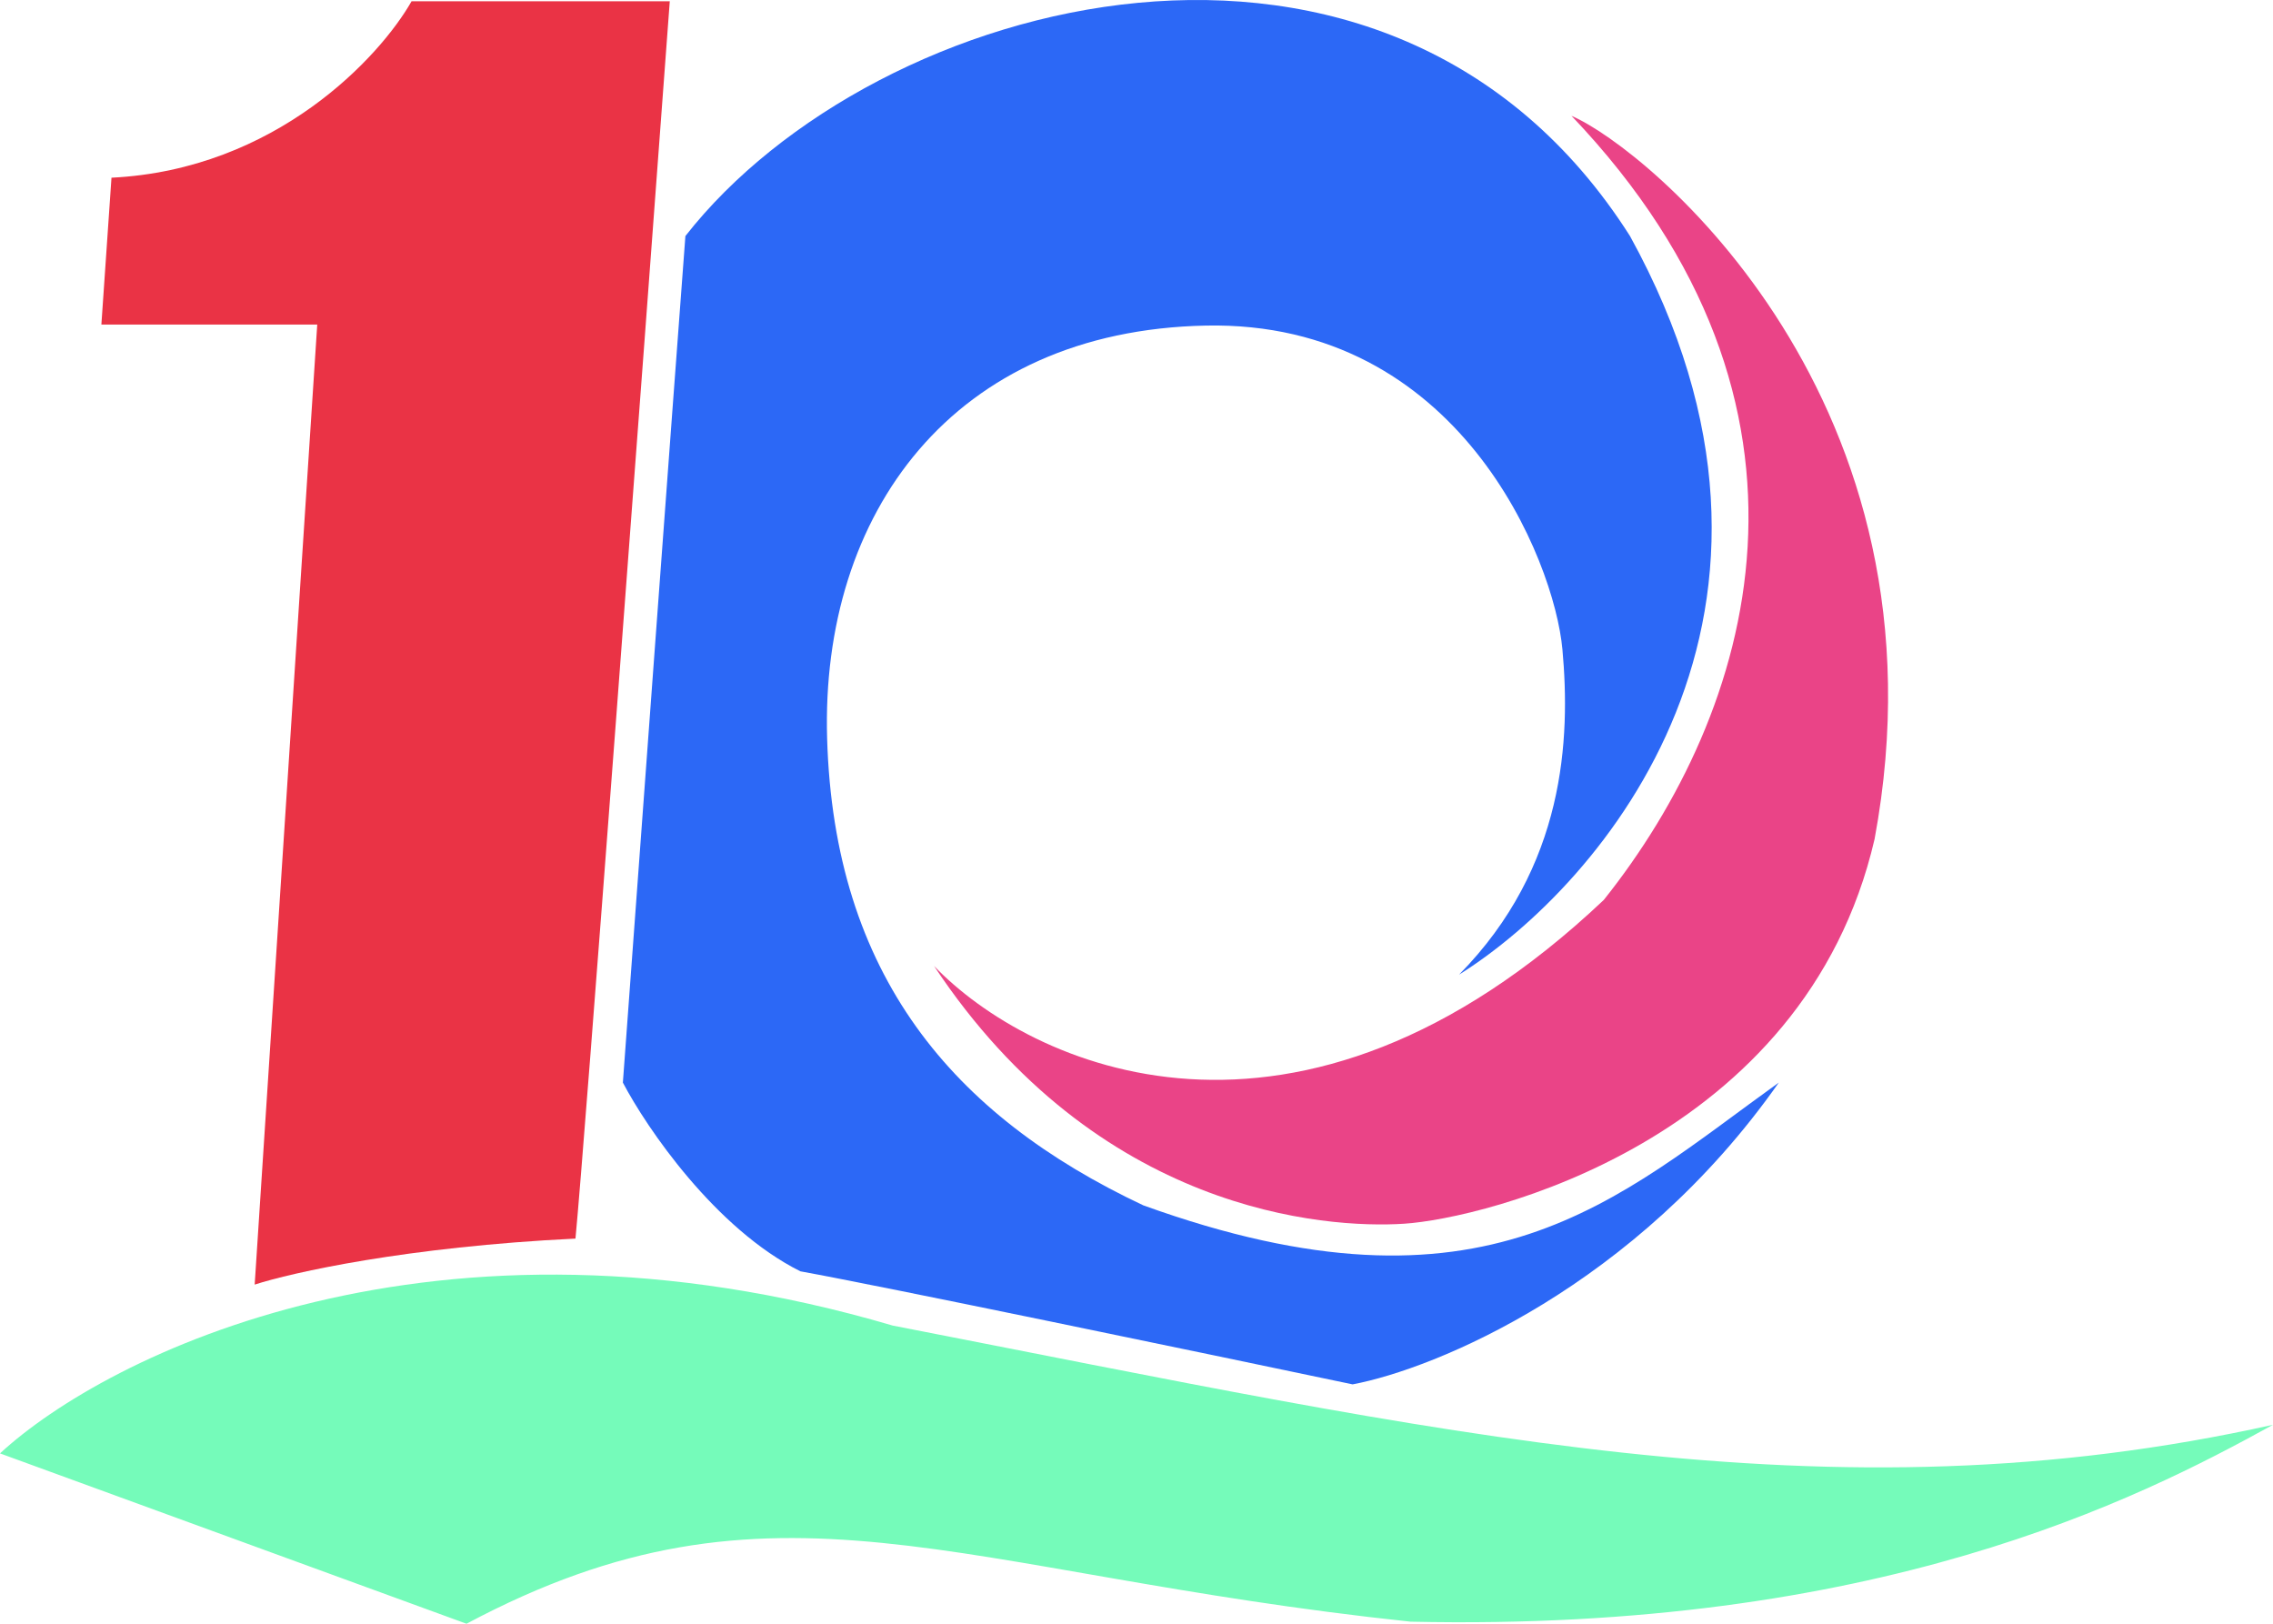
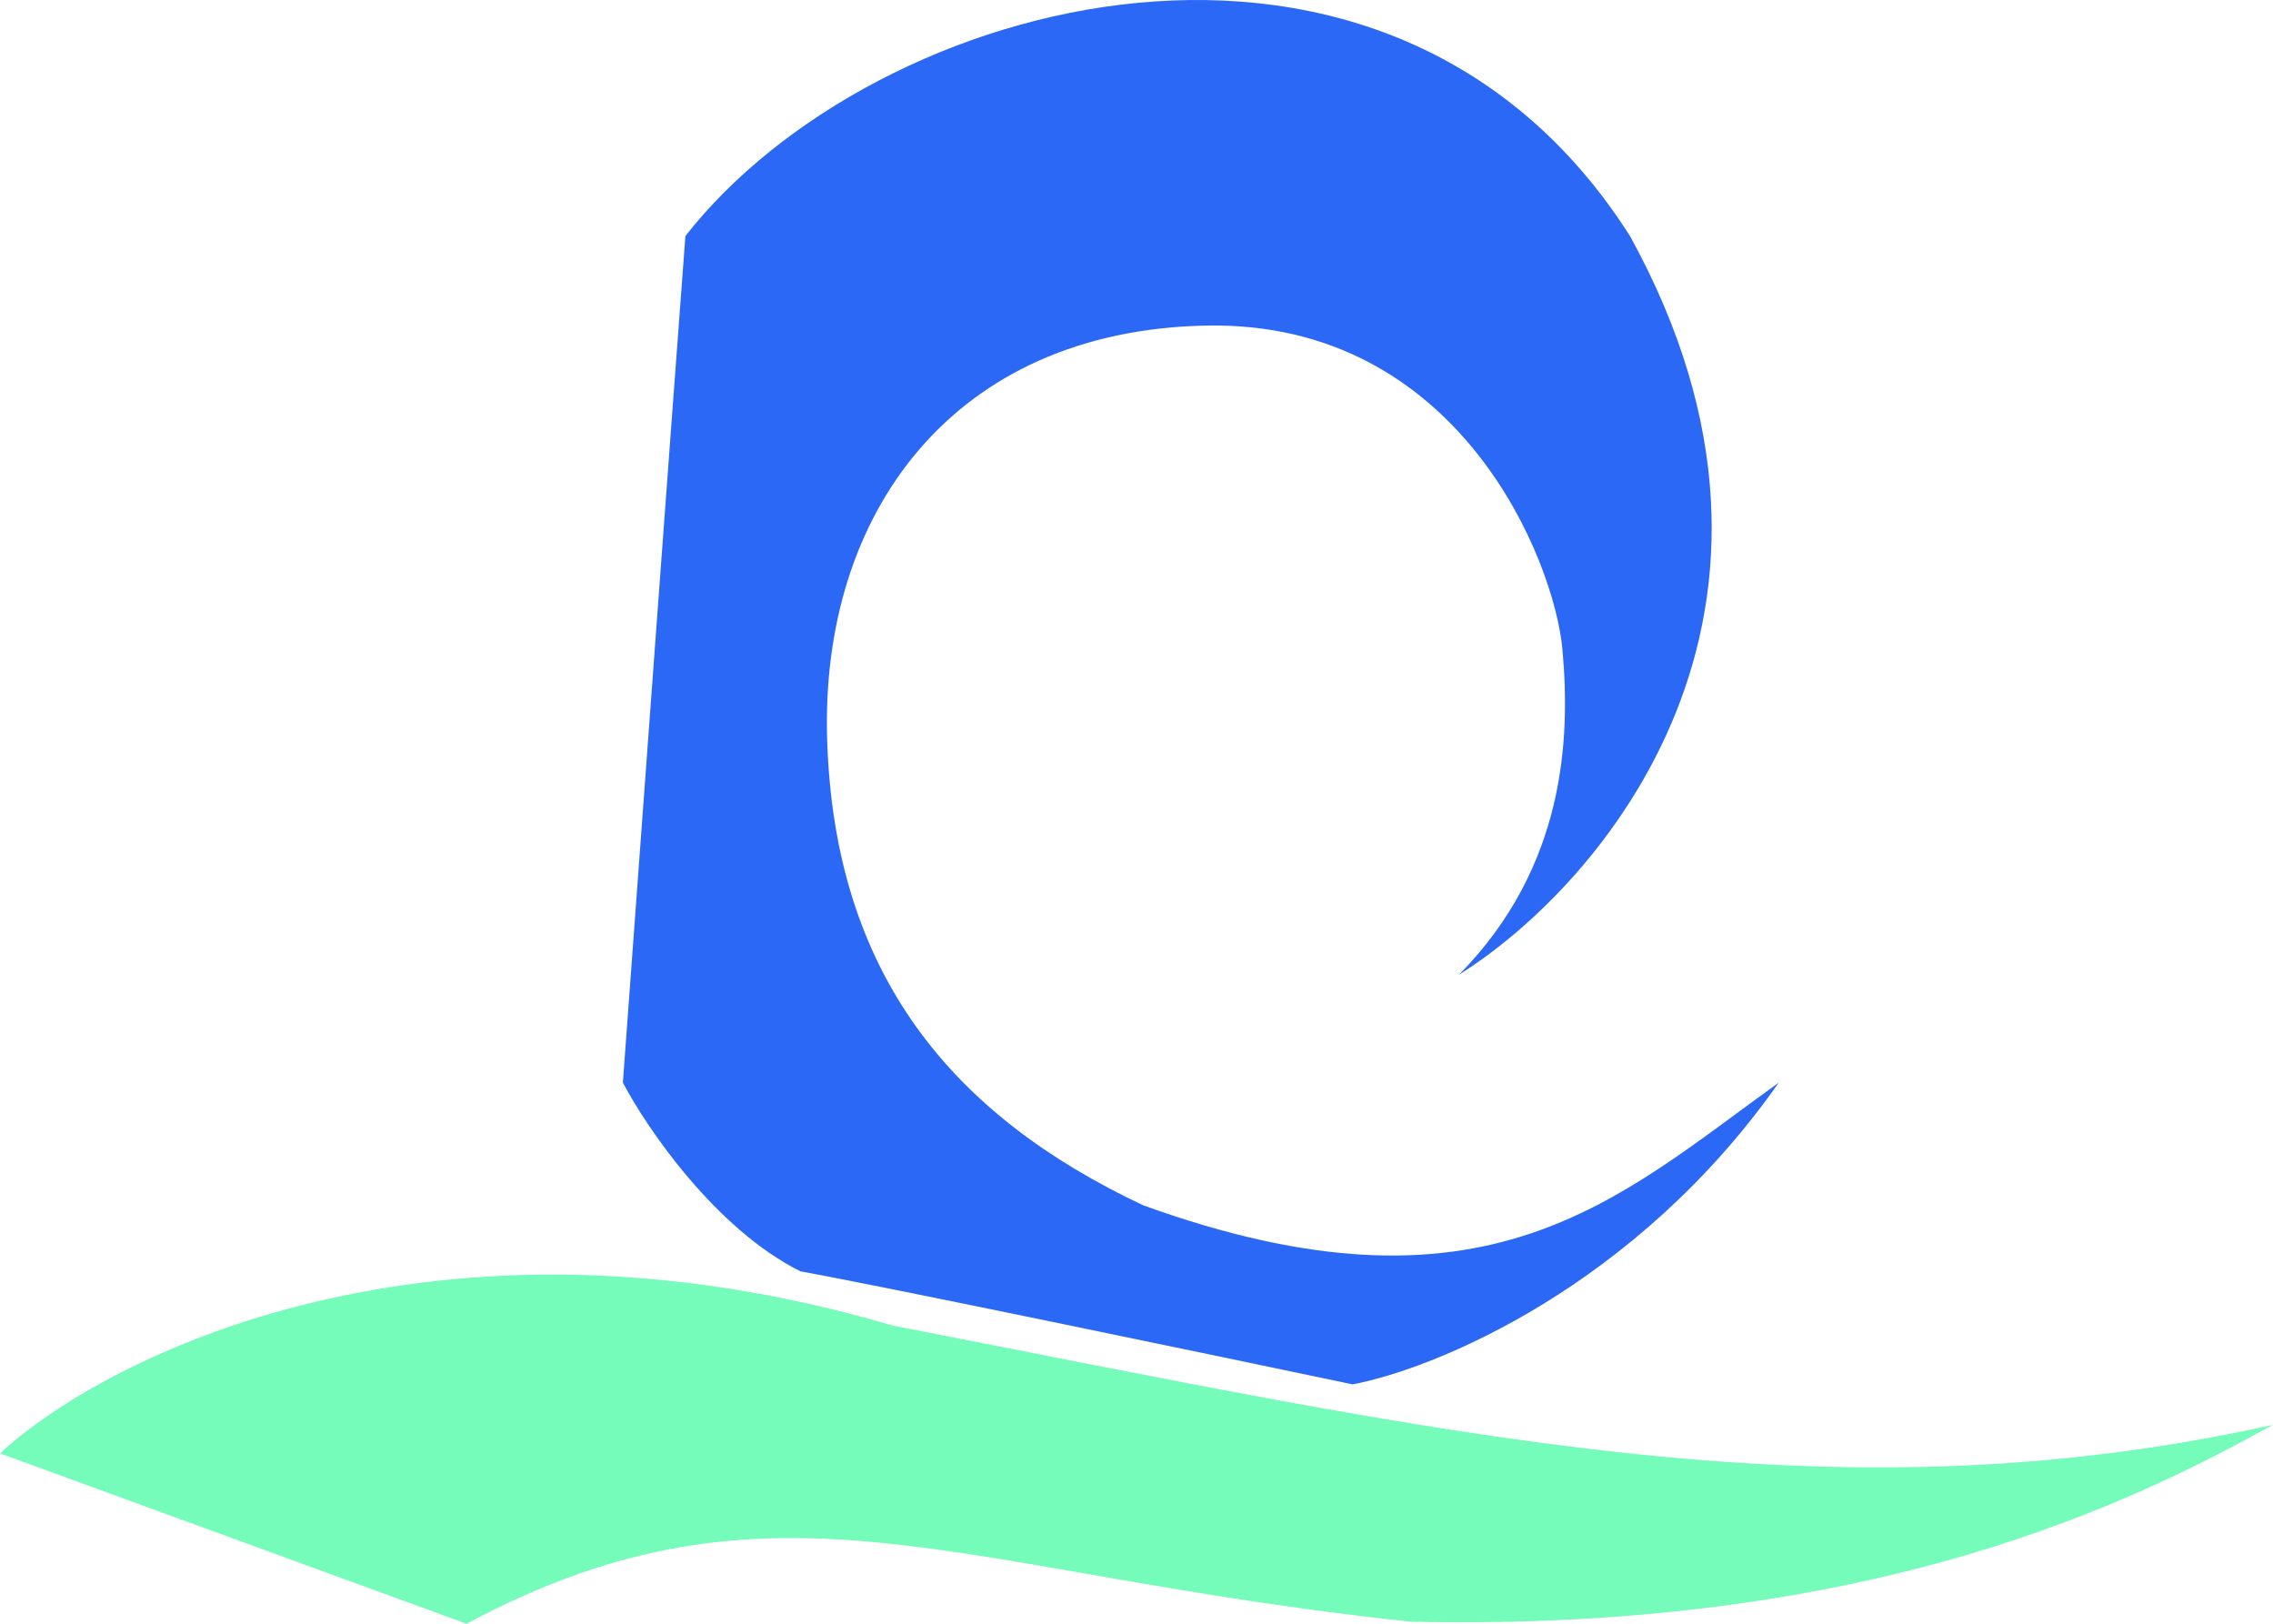
<svg xmlns="http://www.w3.org/2000/svg" width="63" height="45" viewBox="0 0 63 45" fill="none">
-   <path d="M2.81 8.994L3.09 4.925C7.652 4.699 10.535 1.571 11.407 0.035H18.564C17.799 10.359 16.207 31.672 15.95 34.326C11.275 34.552 8.075 35.271 7.059 35.601L8.793 8.994H2.81Z" fill="#EA3345" />
  <path d="M24.741 36.736C12.06 33.005 2.963 37.544 0 40.279L12.93 45C21.471 40.45 26.405 43.597 39.097 44.943C52.013 45.227 59.226 41.569 63 39.486C50.629 42.236 40.048 39.712 24.741 36.736Z" fill="#75FBBA" />
-   <path d="M44.451 24.941C35.93 32.993 28.525 29.515 25.888 26.77C30.417 33.603 36.721 34.056 38.916 33.914C41.11 33.773 50.014 31.646 51.957 23.255C54.208 11.134 45.667 4.117 43.556 3.21C51.244 11.276 48.589 19.753 44.451 24.941Z" fill="#EA4487" />
  <path d="M45.178 6.542C50.915 16.952 44.41 24.526 40.44 27.011C43.389 24.02 43.529 20.462 43.305 17.996C43.081 15.529 40.44 8.881 33.423 9.023C26.405 9.164 22.743 14.239 22.925 20.462C23.116 27.011 26.392 30.91 31.689 33.405C41.194 36.835 44.801 33.234 49.302 30.003C45.332 35.661 39.773 37.936 37.49 38.366C33.353 37.497 24.499 35.653 22.184 35.233C19.825 34.054 17.921 31.255 17.264 30.003C17.702 24.035 18.662 10.987 18.997 6.542C24.239 -0.163 38.483 -3.991 45.178 6.542Z" fill="#2C68F6" />
</svg>